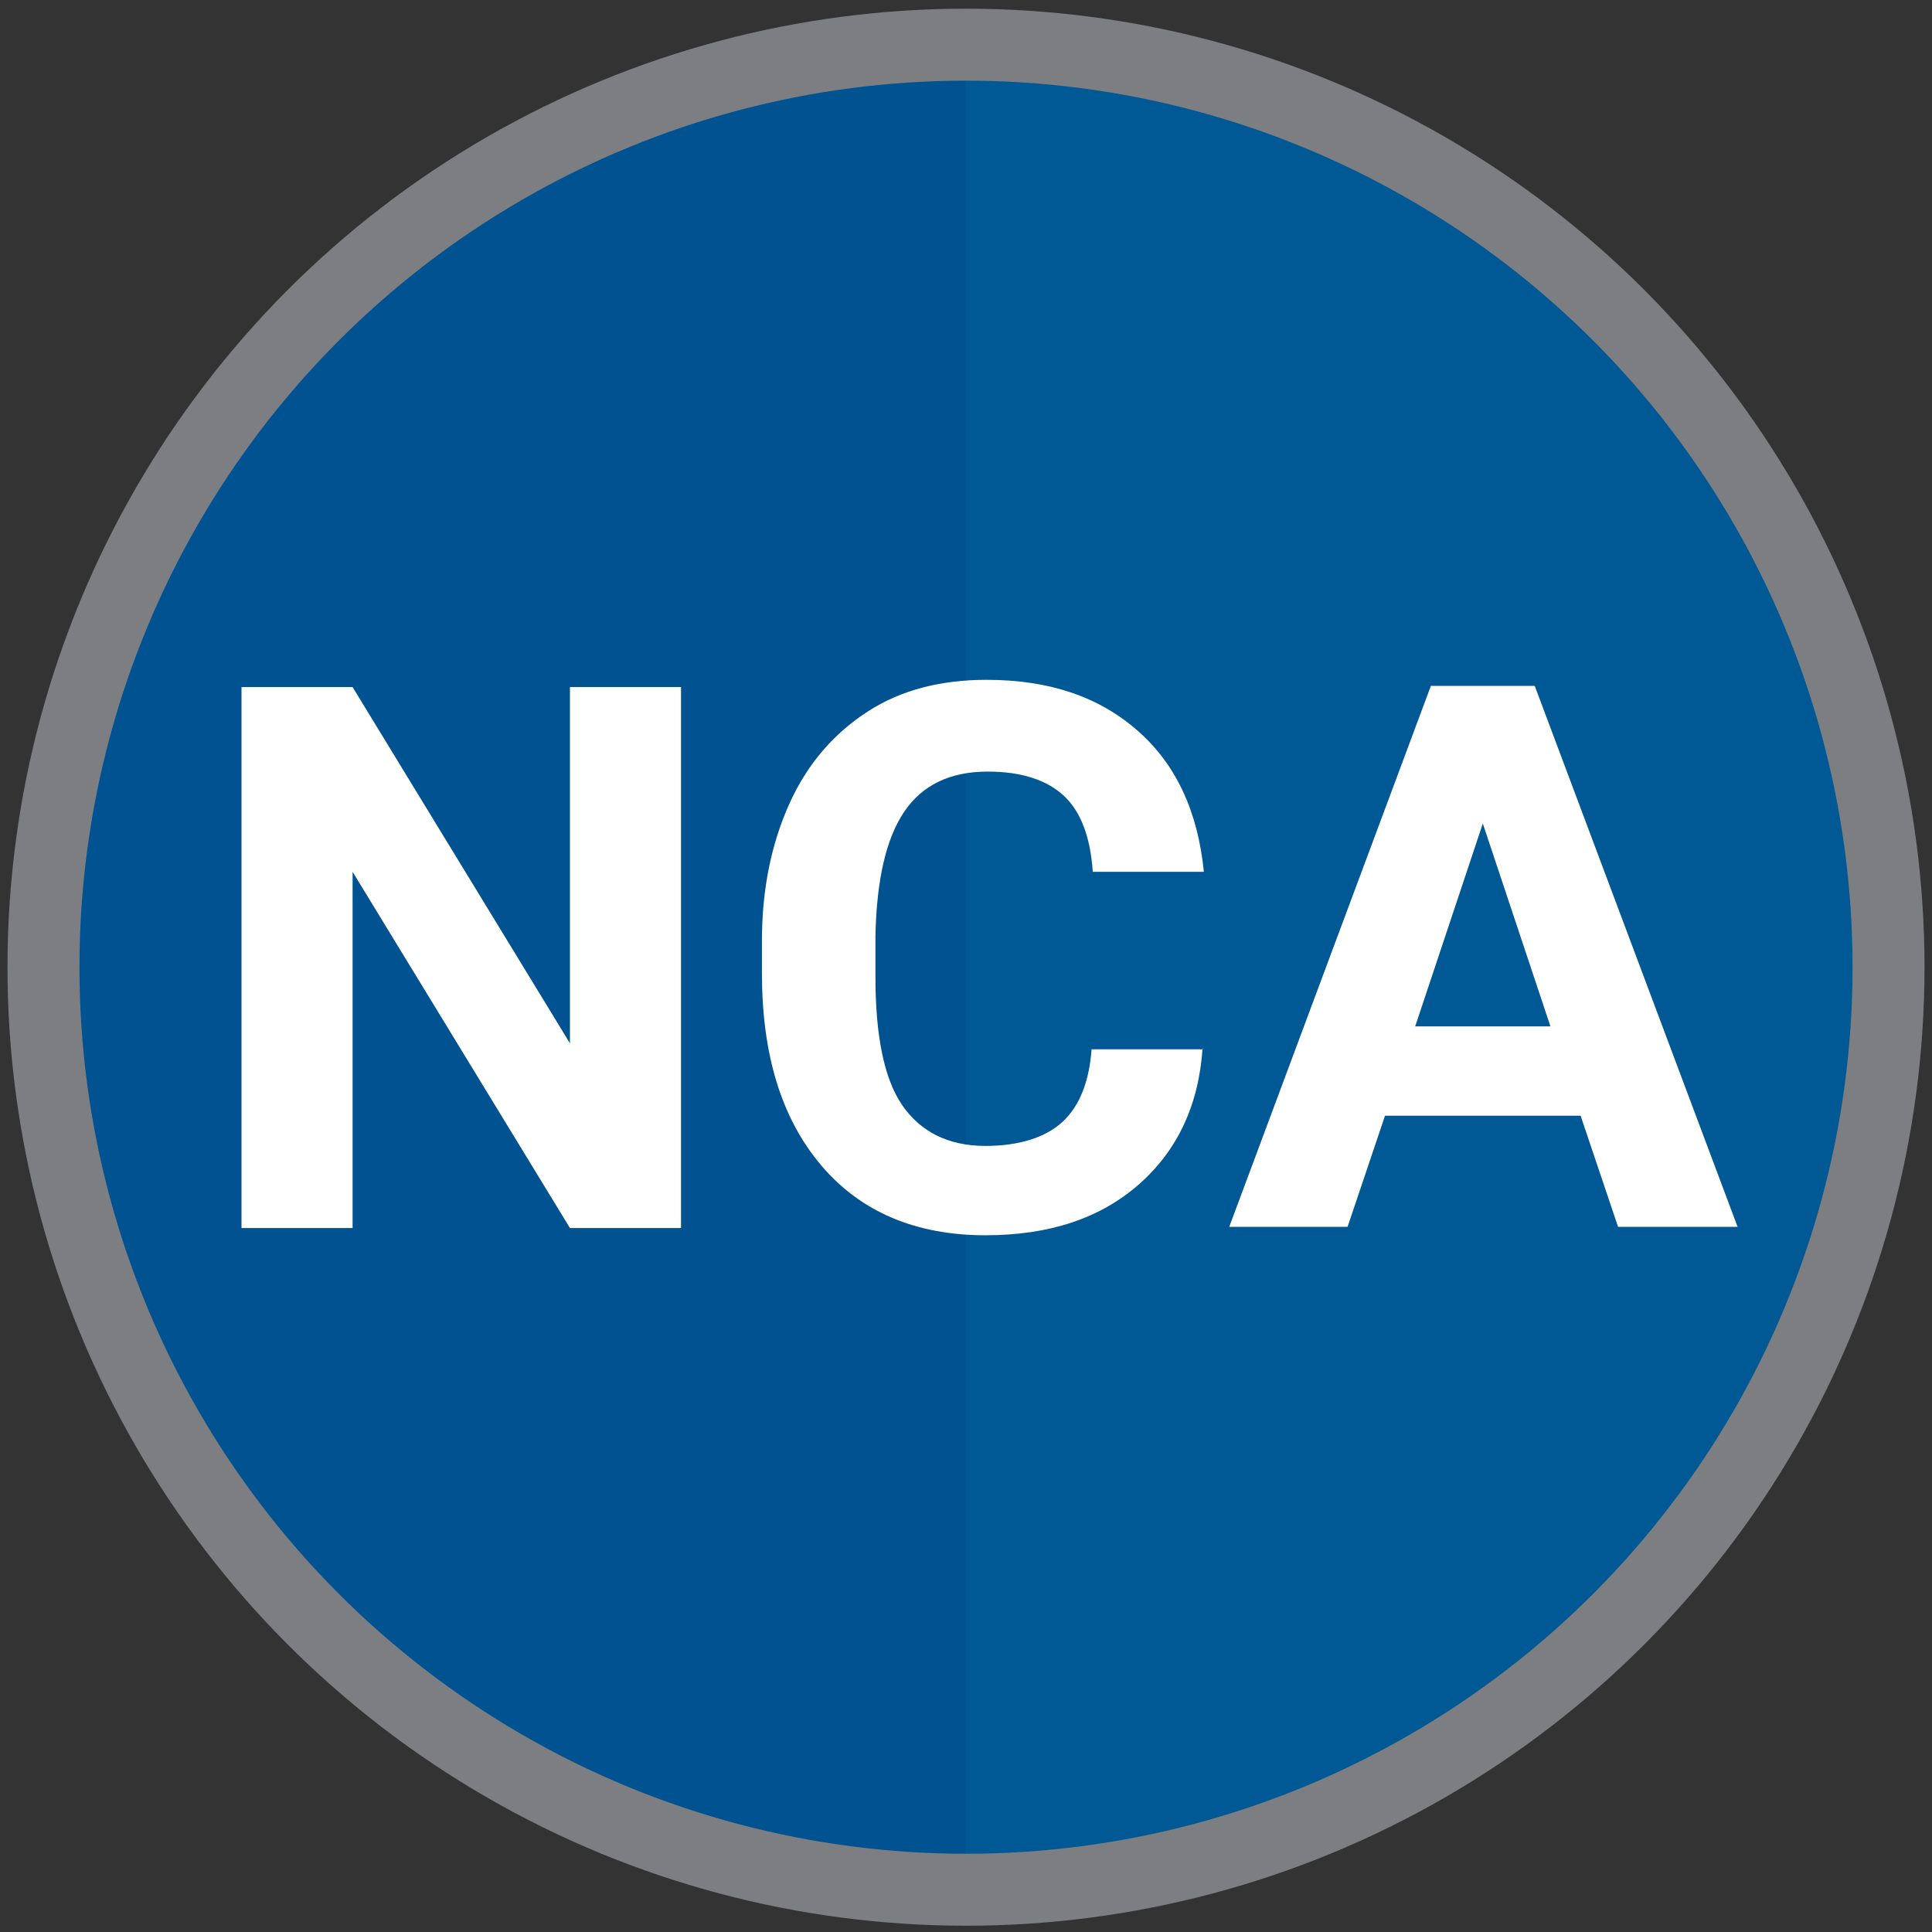
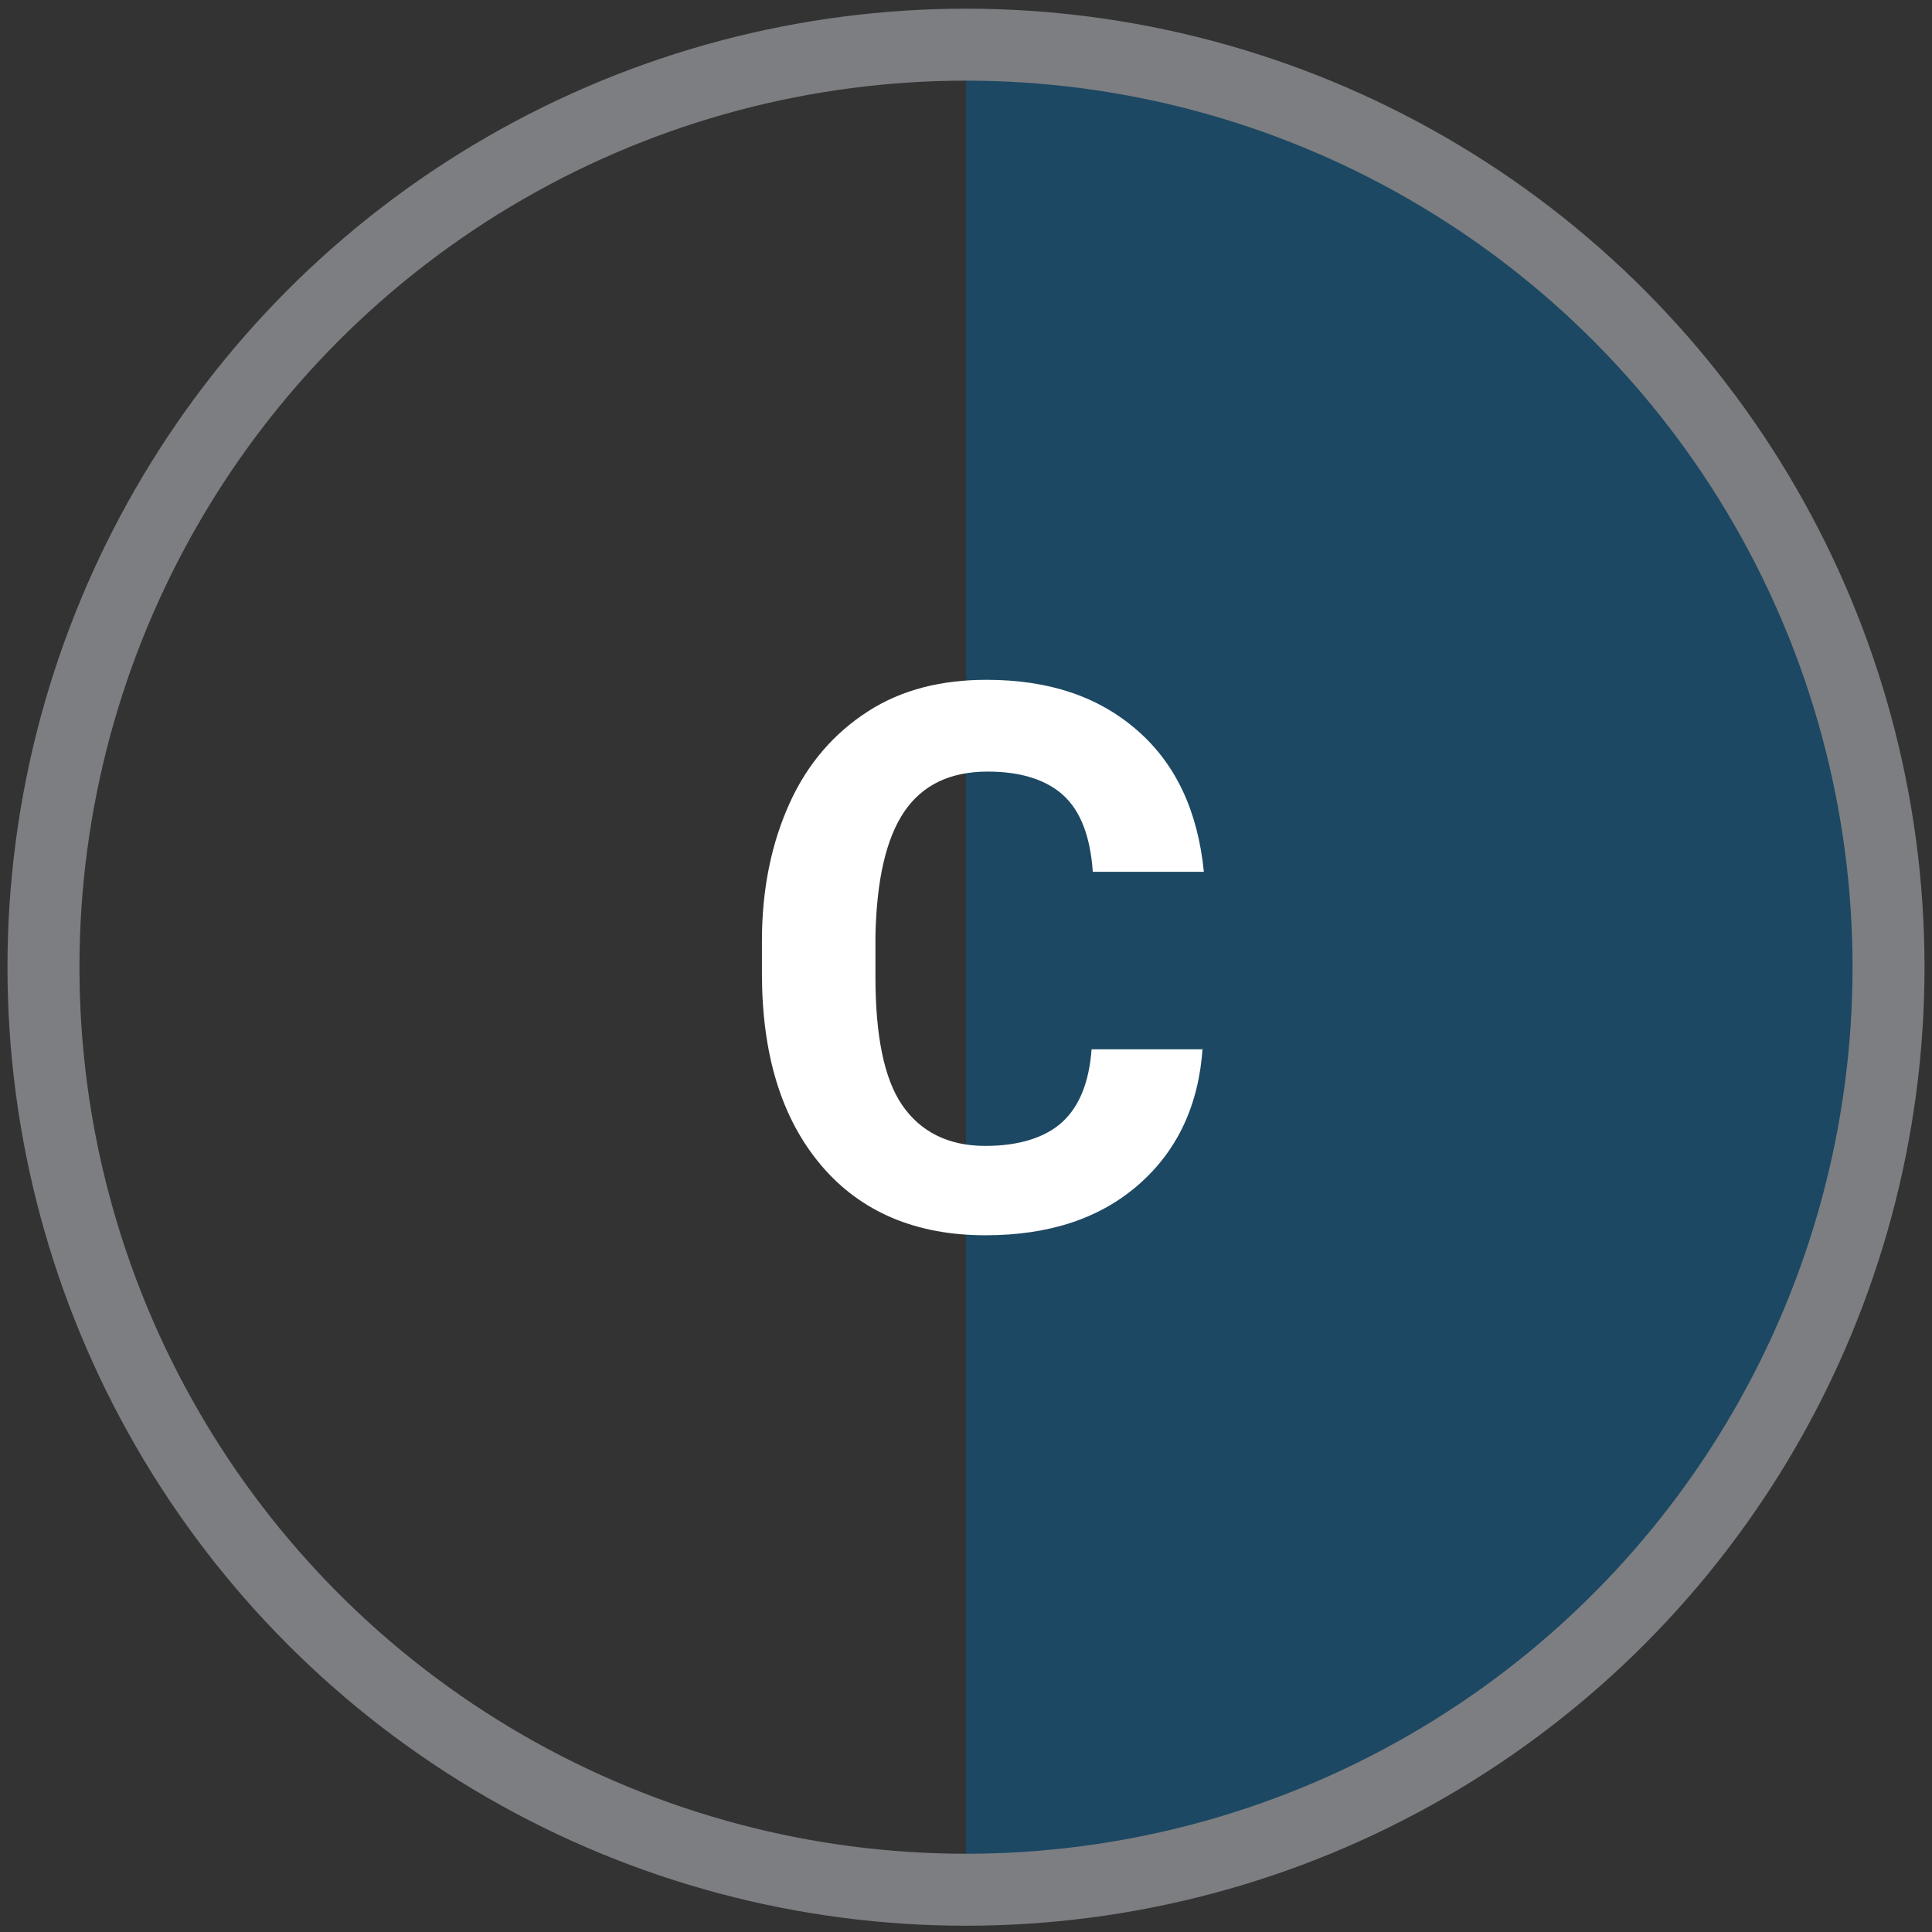
<svg xmlns="http://www.w3.org/2000/svg" version="1.1" id="Layer_1" x="0px" y="0px" viewBox="0 0 160 160" style="enable-background:new 0 0 160 160;" xml:space="preserve">
  <rect x="0" y="0" width="160" height="160" fill="#333333" stroke="none" />
  <style type="text/css">
	.st0{fill:#005291;}
	.st1{opacity:0.46;fill:#02619B;enable-background:new    ;}
	.st2{fill:none;stroke:#7C7E81;stroke-width:5.961;stroke-miterlimit:10;}
	.st3{enable-background:new    ;}
	.st4{fill:#FFFFFF;}
</style>
-   <circle class="st0" cx="80" cy="80.1" r="75" />
  <path class="st1" d="M80,5.1c41.5,0,75,33.5,75,75s-33.5,75-75,75V5.1z" />
  <circle class="st2" cx="80" cy="80.1" r="76.4" />
  <g>
    <g class="st3">
-       <path class="st4" d="M56.4,101.7h-9.2l-18-29.5v29.5h-9.2V56.9h9.2l18,29.5V56.9h9.2V101.7z" />
      <path class="st4" d="M99.6,86.7c-0.3,4.8-2.1,8.6-5.3,11.4c-3.2,2.8-7.4,4.2-12.7,4.2c-5.7,0-10.3-1.9-13.6-5.8    c-3.3-3.9-4.9-9.2-4.9-15.9v-2.7c0-4.3,0.8-8.1,2.3-11.4c1.5-3.3,3.7-5.8,6.5-7.6c2.8-1.8,6.1-2.6,9.8-2.6c5.2,0,9.3,1.4,12.5,4.2    c3.2,2.8,5,6.7,5.5,11.7h-9.2c-0.2-2.9-1-5-2.4-6.3c-1.4-1.3-3.5-2-6.3-2c-3.1,0-5.4,1.1-6.9,3.3c-1.5,2.2-2.3,5.6-2.4,10.3v3.4    c0,4.8,0.7,8.4,2.2,10.6s3.8,3.4,6.9,3.4c2.8,0,5-0.7,6.4-2c1.4-1.3,2.2-3.3,2.4-6H99.6z" />
-       <path class="st4" d="M130.9,92.4h-16.2l-3.1,9.2h-9.8l16.7-44.8h8.6l16.8,44.8H134L130.9,92.4z M117.2,85h11.2l-5.6-16.8L117.2,85    z" />
    </g>
  </g>
</svg>